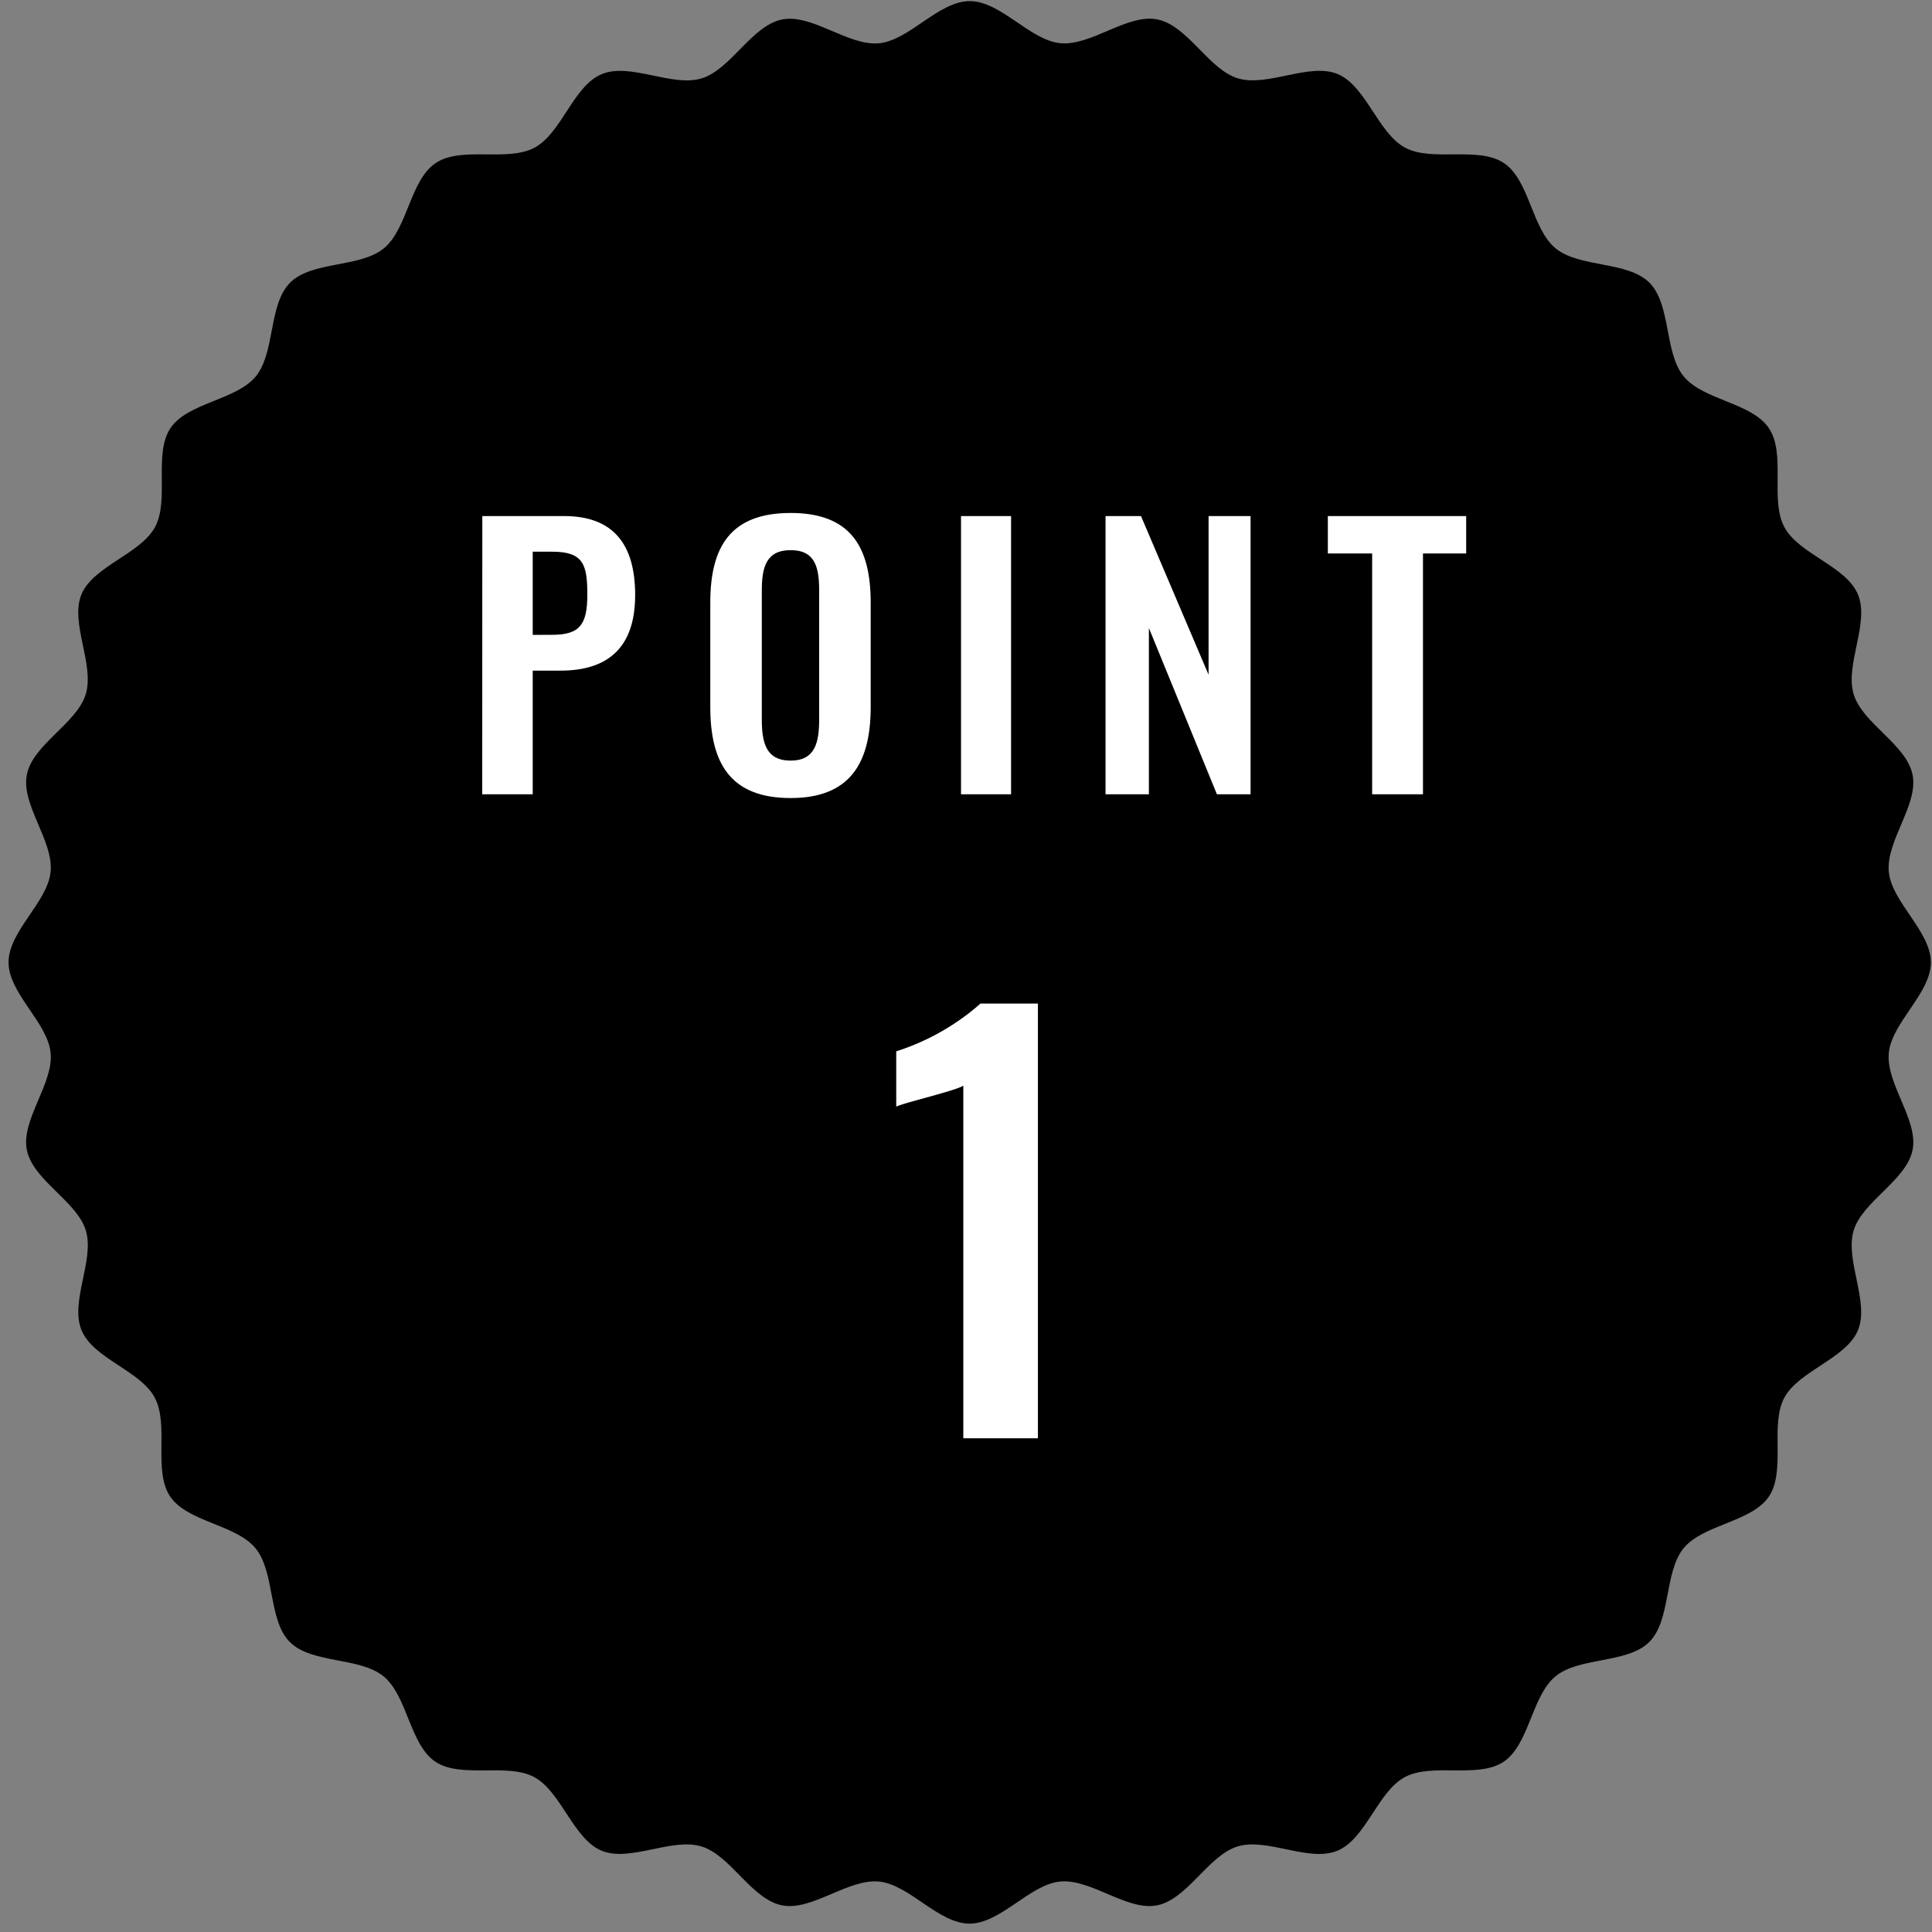
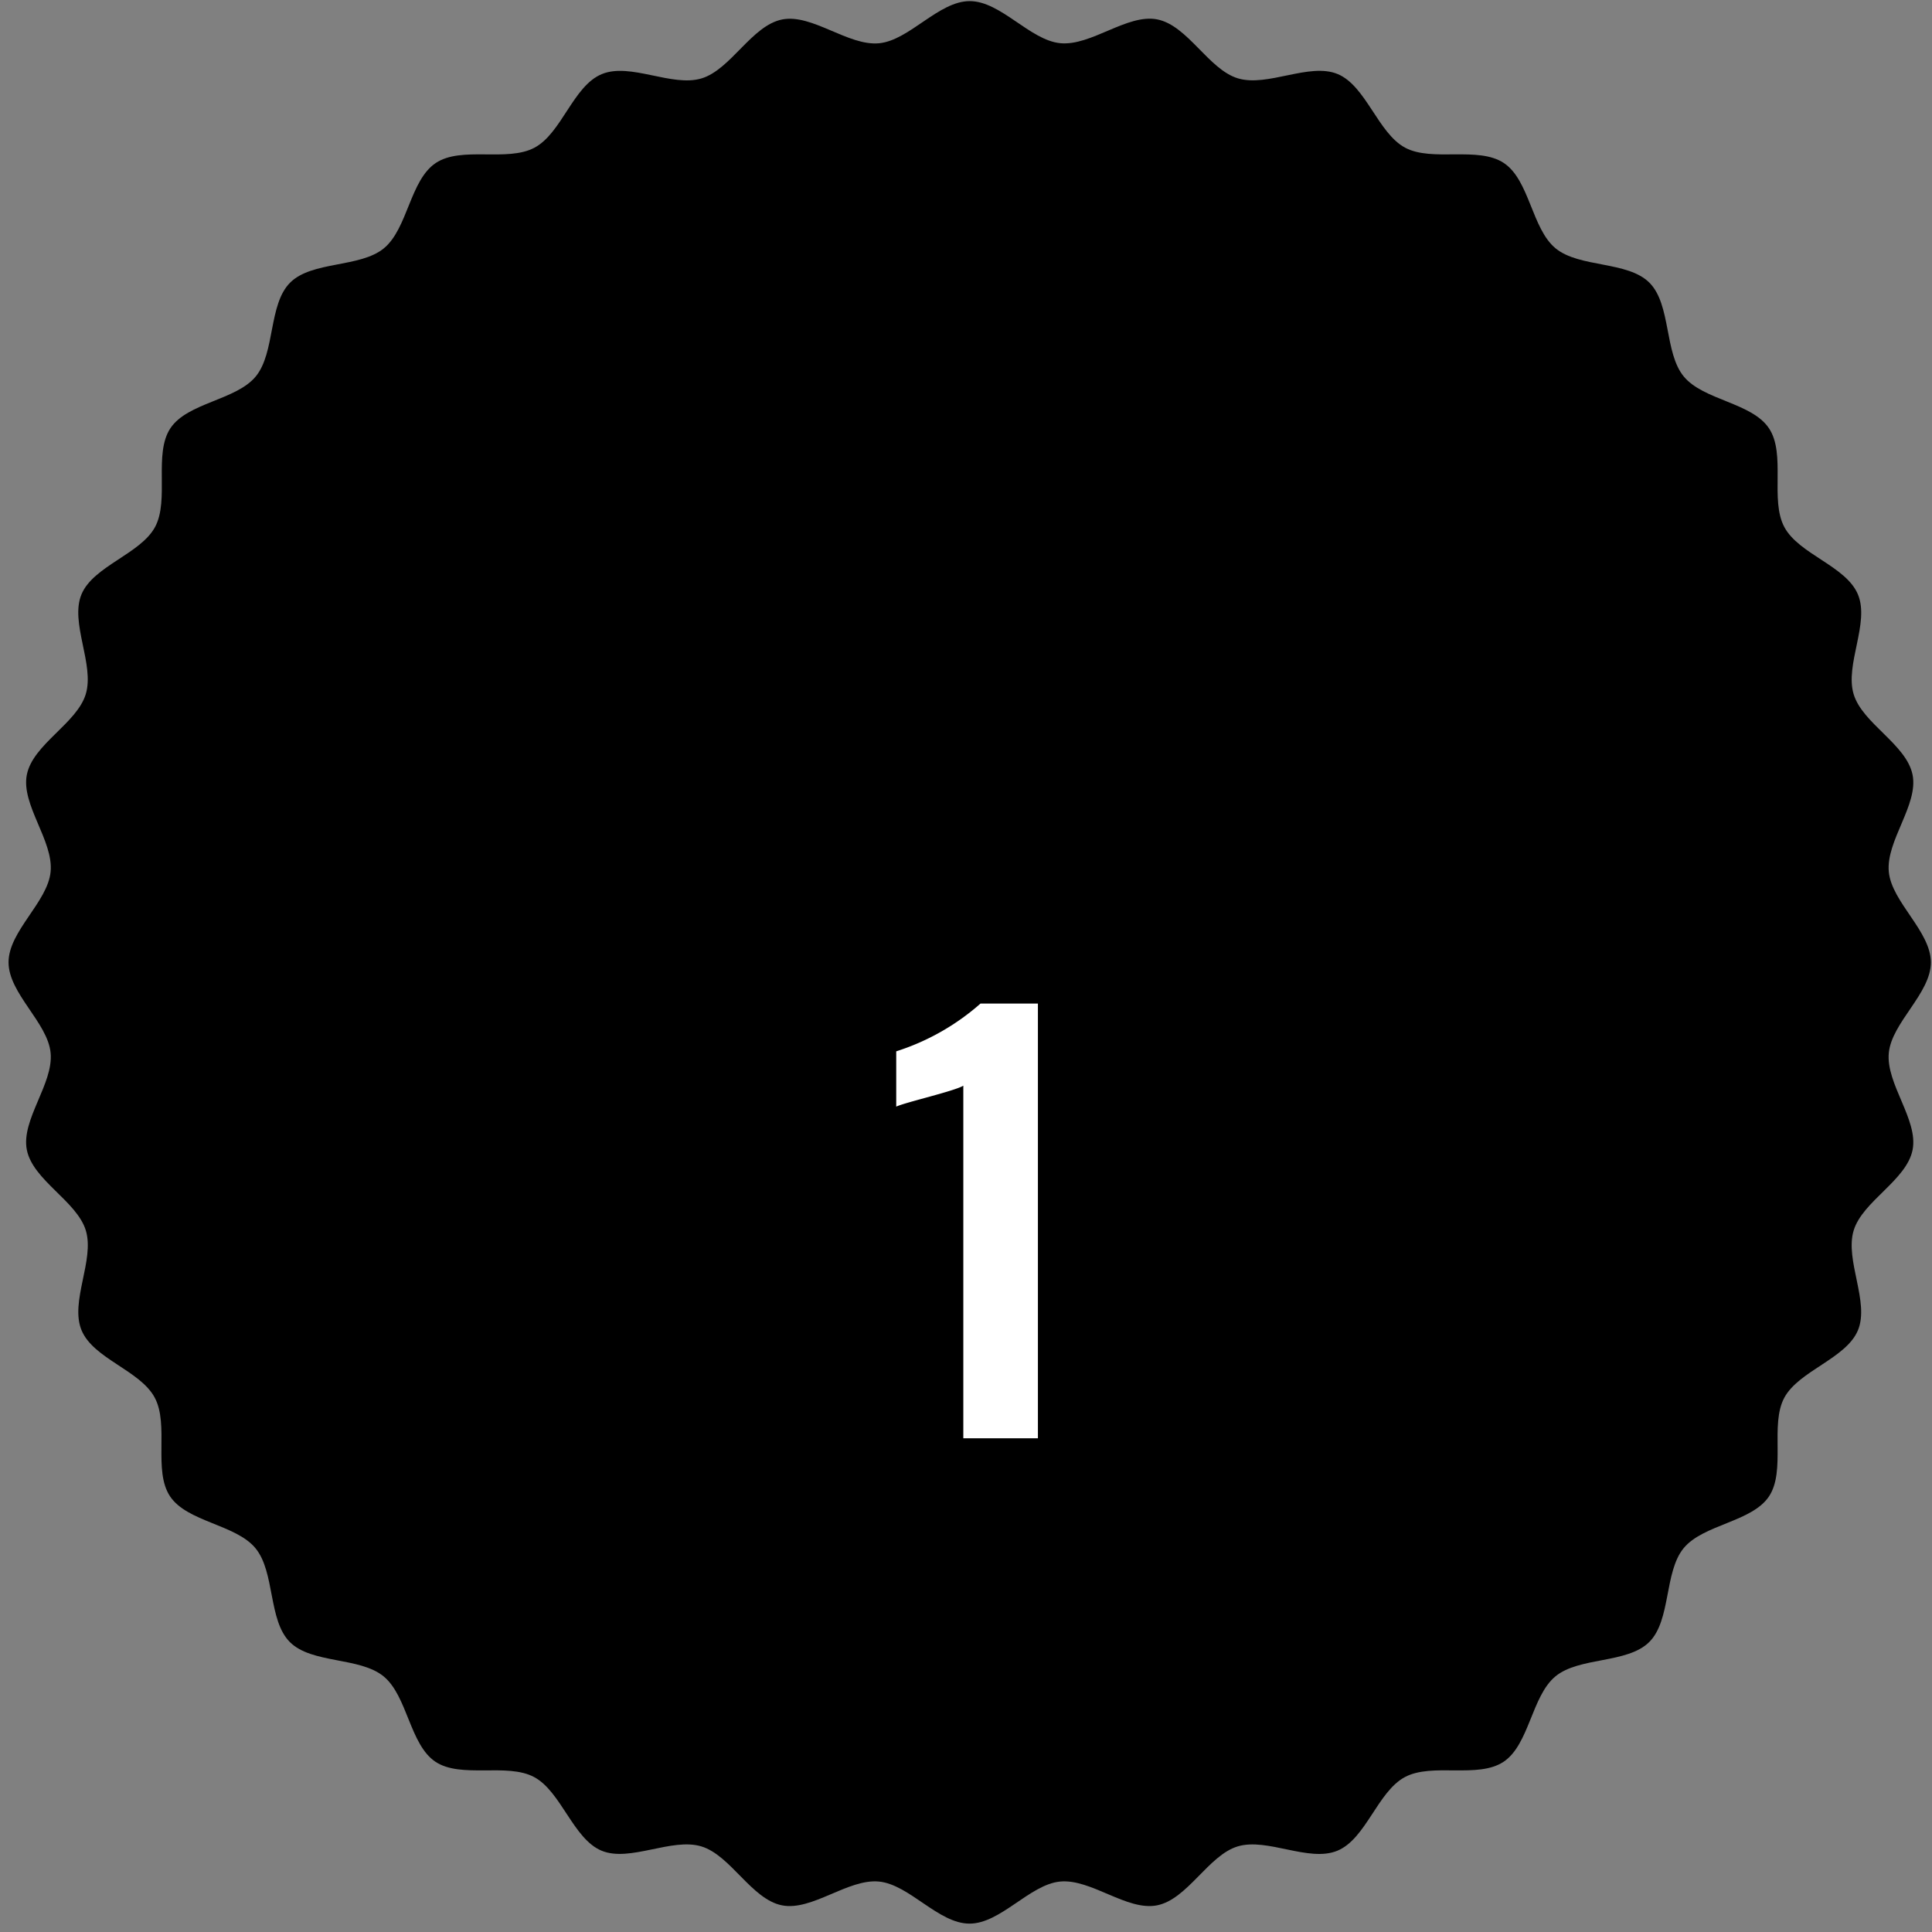
<svg xmlns="http://www.w3.org/2000/svg" width="90" height="90" viewBox="0 0 90 90">
  <rect x="0" y="0" width="90" height="90" fill="#808080" stroke="none" />
  <defs>
    <clipPath id="clip-path">
      <rect id="長方形_243" data-name="長方形 243" width="90" height="90" transform="translate(-0.006 -0.006)" fill="none" />
    </clipPath>
  </defs>
  <g id="グループ_272" data-name="グループ 272" transform="translate(-1136.593 -603.593)">
    <g id="グループ_273" data-name="グループ 273" transform="translate(1136.599 603.599)">
      <g id="グループ_146" data-name="グループ 146" transform="translate(0 0)">
        <g id="グループ_145" data-name="グループ 145" transform="translate(0 0)" clip-path="url(#clip-path)">
          <path id="パス_777" data-name="パス 777" d="M89.55,44.776c0,1.452-1.822,2.8-1.96,4.219-.141,1.443,1.384,3.12,1.108,4.518-.28,1.419-2.331,2.389-2.745,3.755-.419,1.382.747,3.326.2,4.647S83.4,63.8,82.722,65.058s.083,3.405-.715,4.6-3.066,1.3-3.977,2.413-.579,3.354-1.6,4.369-3.259.683-4.37,1.6-1.217,3.177-2.413,3.977-3.327.034-4.6.714-1.811,2.877-3.143,3.43-3.265-.618-4.647-.2c-1.366.414-2.336,2.464-3.755,2.745-1.4.277-3.075-1.248-4.518-1.108-1.416.138-2.766,1.96-4.218,1.96s-2.8-1.822-4.219-1.96c-1.443-.14-3.12,1.385-4.518,1.108-1.42-.281-2.389-2.332-3.755-2.745-1.383-.419-3.327.747-4.648.2s-1.88-2.753-3.142-3.43-3.405.083-4.6-.715-1.3-3.066-2.413-3.977-3.354-.58-4.369-1.6-.682-3.259-1.6-4.37-3.176-1.217-3.977-2.413-.035-3.326-.715-4.6S3.95,63.247,3.4,61.914s.618-3.265.2-4.647C3.183,55.9,1.133,54.932.852,53.512c-.277-1.4,1.248-3.076,1.108-4.518C1.822,47.578,0,46.228,0,44.776s1.822-2.8,1.96-4.219C2.1,39.114.576,37.437.852,36.039c.28-1.419,2.331-2.389,2.745-3.755.419-1.382-.747-3.326-.2-4.647s2.754-1.881,3.43-3.143-.082-3.405.715-4.6,3.066-1.3,3.977-2.413.58-3.354,1.6-4.369,3.259-.683,4.369-1.6S18.7,8.343,19.9,7.542s3.327-.034,4.6-.714S26.3,3.951,27.636,3.4s3.265.618,4.647.2c1.366-.414,2.336-2.464,3.755-2.745,1.4-.277,3.075,1.248,4.518,1.108C41.972,1.823,43.323,0,44.775,0s2.8,1.822,4.219,1.96c1.442.14,3.12-1.385,4.518-1.108,1.419.281,2.389,2.332,3.755,2.745,1.382.419,3.326-.747,4.647-.2s1.88,2.753,3.143,3.43,3.4-.083,4.6.715,1.3,3.066,2.413,3.977,3.354.58,4.37,1.6.683,3.259,1.6,4.369S81.208,18.7,82.008,19.9s.035,3.326.715,4.6,2.877,1.81,3.43,3.143-.618,3.265-.2,4.647c.414,1.366,2.464,2.336,2.745,3.755.276,1.4-1.248,3.076-1.108,4.518.138,1.416,1.96,2.766,1.96,4.219" transform="translate(0.392 0.046)" />
        </g>
      </g>
-       <path id="パス_10118" data-name="パス 10118" d="M-22.536,0h2.352V-5.76h1.3c2.1,0,3.472-.976,3.472-3.52,0-2.336-.992-3.68-3.312-3.68h-3.808Zm2.352-7.424V-11.3h.912c1.456,0,1.632.608,1.632,2,0,1.376-.336,1.872-1.632,1.872ZM-8.168.176C-5.4.176-4.44-1.456-4.44-4.064V-8.928c0-2.624-.96-4.176-3.728-4.176-2.784,0-3.744,1.552-3.744,4.176v4.864C-11.912-1.44-10.968.176-8.168.176Zm0-1.744c-1.168,0-1.344-.864-1.344-1.936V-9.472c0-1.088.192-1.9,1.344-1.9s1.328.816,1.328,1.9V-3.5C-6.84-2.432-7.016-1.568-8.168-1.568ZM-.232,0H2.1V-12.96H-.232ZM6.5,0H8.52V-7.744L11.688,0h1.568V-12.96H11.3v7.392L8.152-12.96H6.5ZM18.92,0h2.368V-11.216H23.3V-12.96H16.856v1.744H18.92Z" transform="translate(44.994 36.994)" fill="#fff" />
      <path id="パス_10117" data-name="パス 10117" d="M-1.125,0H2.35V-20.25H-.325A10.967,10.967,0,0,1-4.25-18.025v2.575c.425-.2,2.725-.725,3.125-.975Z" transform="translate(45.994 66.994)" fill="#fff" />
    </g>
  </g>
</svg>